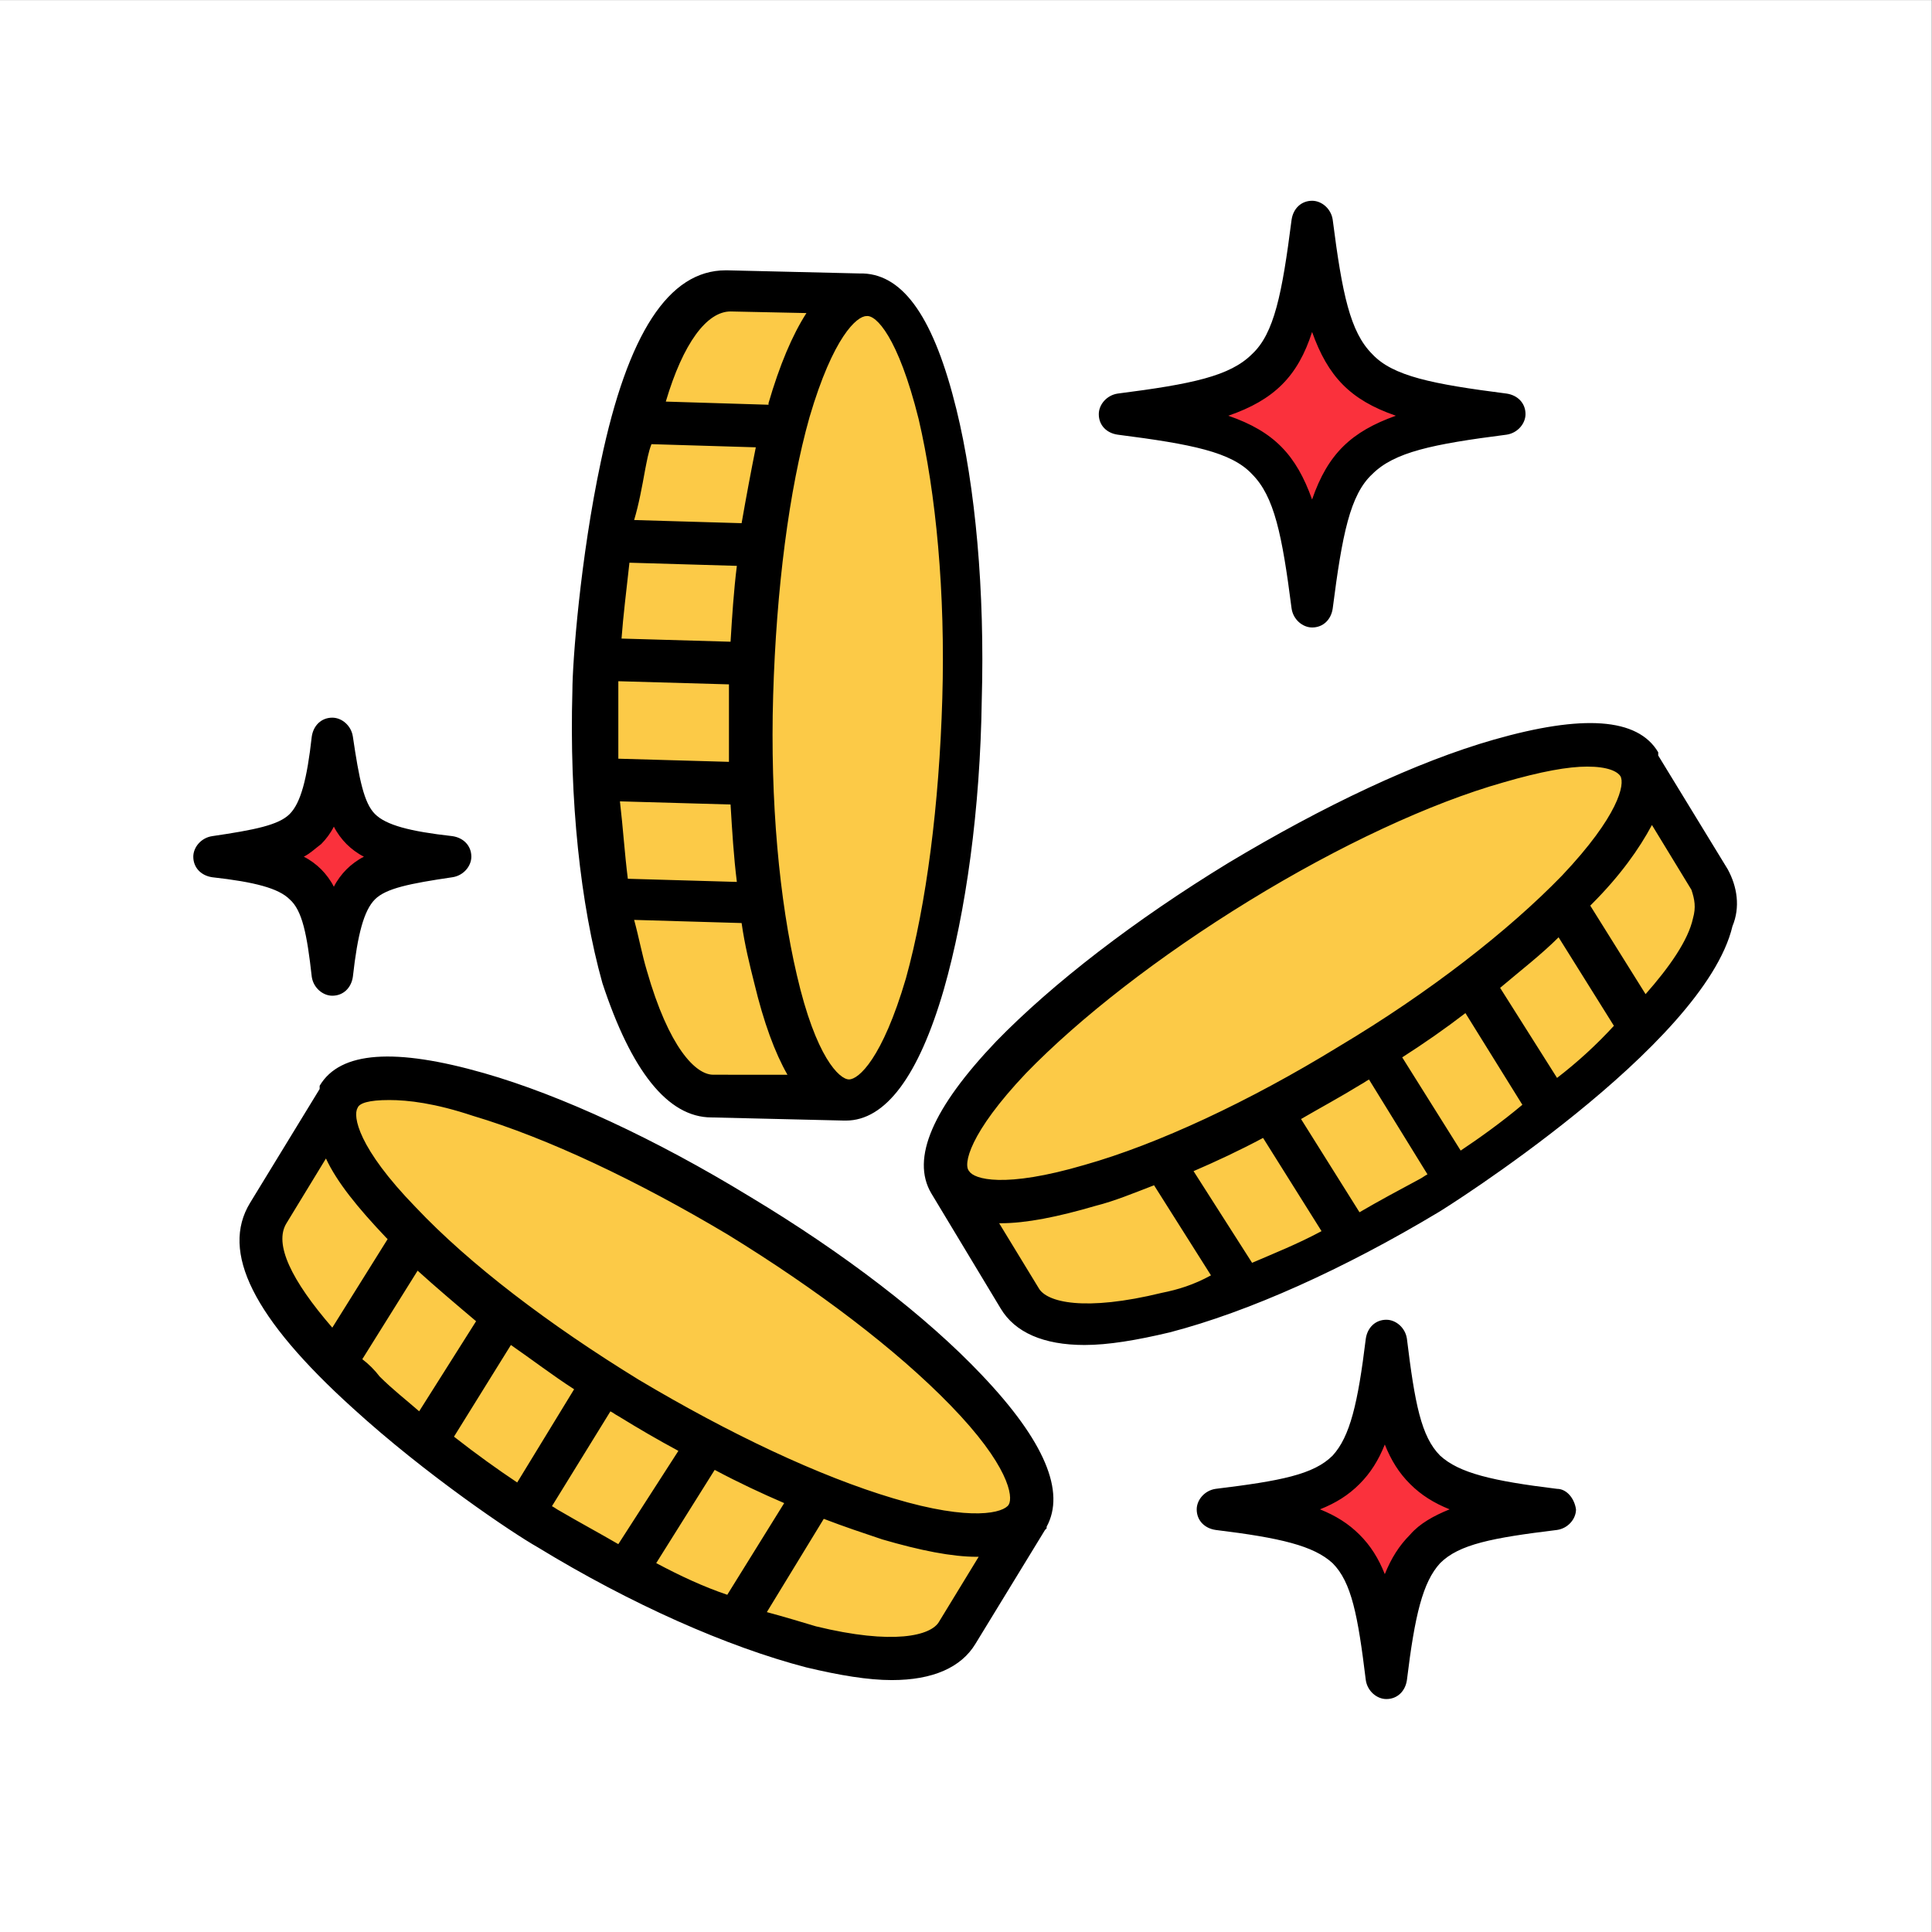
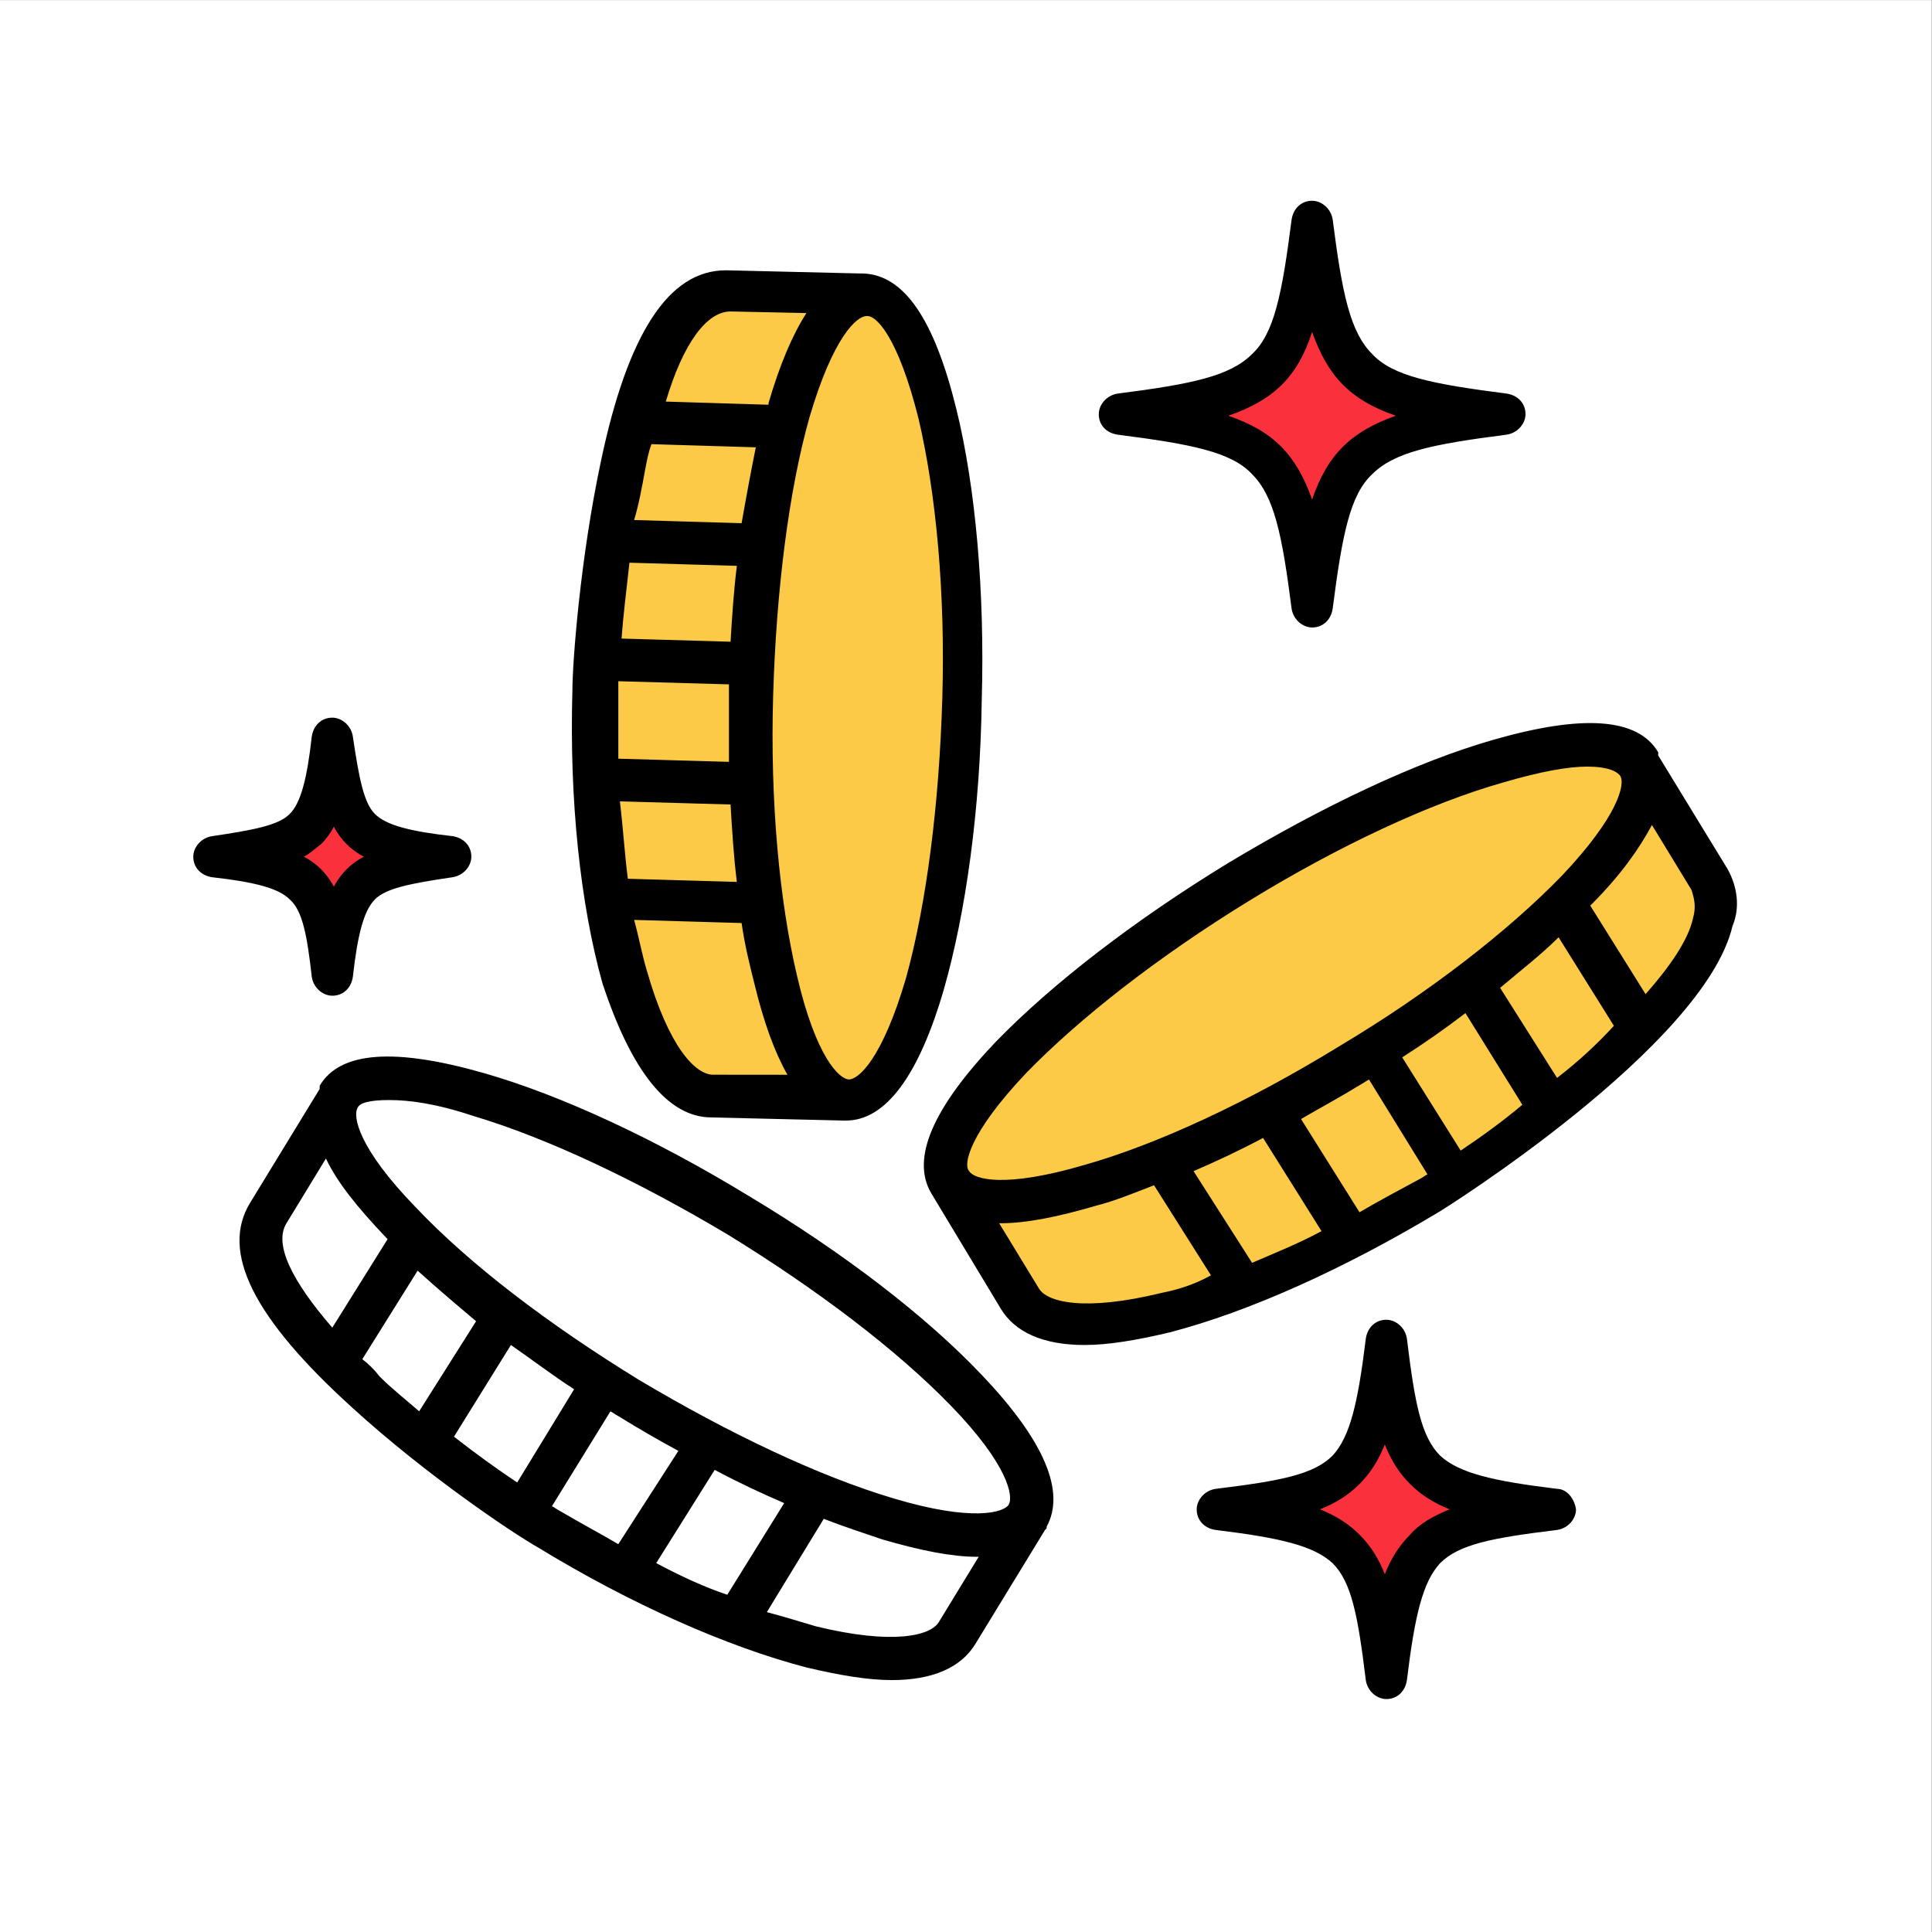
<svg xmlns="http://www.w3.org/2000/svg" width="100%" height="100%" viewBox="0 0 600 600" version="1.1" xml:space="preserve" style="fill-rule:evenodd;clip-rule:evenodd;stroke-linecap:round;stroke-linejoin:round;stroke-miterlimit:1.5;">
  <rect x="0" y="0" width="600" height="600" fill="#333333" stroke="none" />
  <g id="Layer_1" transform="matrix(1,0,0,1,-50,200)">
    <g transform="matrix(4.183,0,0,6.526,-976.374,-758.857)">
      <rect x="245.359" y="85.639" width="143.433" height="91.944" style="fill:white;" />
    </g>
    <g transform="matrix(0.409,0,0,0.409,350,95)">
      <g transform="matrix(1,0,0,1,-600,-600)">
        <path d="M877,1004L922,938L970,1007L979,1039L920,1099L855,1033L877,1004Z" style="fill:rgb(250,49,60);stroke:black;stroke-width:1px;" />
        <path d="M818,163L855,90L888,158L951,194C951,194 889.829,223.187 877,264C864.171,304.813 845,261 845,261C845,261 820.086,209.861 794,206C767.914,202.139 765,189 765,189L818,163Z" style="fill:rgb(250,49,60);stroke:black;stroke-width:1px;" />
        <path d="M119,474L77,532L124,578L164,524L119,474Z" style="fill:rgb(250,49,60);stroke:black;stroke-width:1px;" />
        <path d="M398.93,99.465C396.613,100.392 393.761,98.538 391.444,99.465C386.911,101.278 381.426,129.7 375.401,140.107C340.667,200.102 340.728,200.881 334.759,269.519C333.282,286.511 331.528,285.932 330.481,302.674C330.334,305.038 327.301,310.364 327.273,311.23C325.764,358.014 329.716,358.553 320.856,377.54C314.469,391.226 306.954,437.442 319.786,484.492C320.442,486.899 318.204,486.765 322.995,515.508C328.981,551.426 320.649,561.845 331.551,600C333.656,607.368 332.052,620.349 358.289,668.449C369.136,688.335 367.679,690.256 388.235,700.535C393.531,703.183 393.769,699.727 398.93,701.604C400.118,702.036 399.035,703.916 412.834,709.091C434.064,717.052 448.914,710.16 510.16,710.16C524.211,710.16 526.088,710.436 531.551,697.326C533.386,692.922 534.534,693.623 563.636,647.059C581.55,618.398 579.766,564.316 581.818,555.08C591.93,509.579 592.513,509.905 592.513,463.102C592.513,445.559 603.581,416.089 601.07,379.679C590.746,229.993 587.295,219.639 582.888,206.417C571.956,173.622 572.102,173.968 563.636,140.107C557.084,113.896 555.554,112.703 530.481,102.674C527.076,101.312 437.32,90.243 401.07,111.23C399.589,112.087 390.909,117.112 383.957,124.064" style="fill:rgb(252,202,71);" />
-         <path d="M324.504,302.116C325.557,285.488 327.303,286.003 328.782,268.999C334.865,199.042 334.807,198.249 370.209,137.101C374.959,128.895 379.299,109.301 383.16,100.887C385.032,96.806 387.482,94.588 389.216,93.894L391.469,93.3L394.211,93.258C395.097,93.342 396.738,93.619 397.246,93.706C400.178,92.845 403.343,94.342 404.501,97.237C405.334,99.318 404.917,101.591 403.607,103.224C422.911,94.616 452.277,92.274 478.161,92.571C506.697,92.898 530.936,96.393 532.71,97.103C546.518,102.626 553.692,105.995 558.468,111.313C563.272,116.663 565.827,124.13 569.457,138.652C577.866,172.287 577.721,171.943 588.58,204.52C593.025,217.856 596.643,228.285 607.055,379.266C609.579,415.854 598.513,445.474 598.513,463.102C598.513,510.567 597.93,510.237 587.675,556.382C586.666,560.924 586.654,576.497 584.638,594.454C582.49,613.587 578.11,635.221 568.724,650.239C540.099,696.039 538.894,695.302 537.089,699.634C533.559,708.107 530.685,711.91 526.926,713.939C523.412,715.836 518.649,716.16 510.16,716.16C473.468,716.16 453.453,718.641 438.733,718.906C428.059,719.098 419.951,718.168 410.727,714.709C401.617,711.292 397.591,708.446 395.979,707.021C394.948,706.904 394.364,707.353 393.647,707.455C391.637,707.741 389.291,707.771 385.552,705.901C363.316,694.783 364.755,692.833 353.021,671.322C326.312,622.356 327.925,609.149 325.782,601.648C314.794,563.191 323.11,552.698 317.076,516.494C313.35,494.136 313.828,486.633 313.907,485.739C300.708,436.992 308.801,389.183 315.419,375.003C323.962,356.696 319.821,356.145 321.276,311.036L321.641,309.044C321.797,308.562 322.094,307.834 322.484,306.973C323.096,305.62 324.37,302.451 324.504,302.116ZM398.775,105.633L396.163,105.672C395.686,105.627 394.99,105.526 394.37,105.428C393.883,106.438 393.212,107.892 392.749,109.15C392.717,109.237 392.684,109.325 392.652,109.414C395.35,107.612 397.393,106.425 398.063,106.037C398.299,105.901 398.536,105.766 398.775,105.633ZM386.063,129.683C384.29,135.001 382.458,139.892 380.594,143.113C346.527,201.955 346.591,202.72 340.737,270.038C339.266,286.957 337.511,286.379 336.47,303.048C336.336,305.186 333.943,310.745 333.241,312.336C331.753,359.892 335.413,360.534 326.293,380.077C320.152,393.236 313.237,437.675 325.575,482.913L325.907,486.119C325.827,488.15 325.238,492.472 328.913,514.522C334.852,550.155 326.505,560.5 337.32,598.352C339.387,605.587 337.792,618.342 363.556,665.576C373.517,683.838 372.041,685.73 390.919,695.168C391.89,695.654 392.343,695.497 392.849,695.387C393.462,695.254 394.092,695.138 394.781,695.073C396.389,694.921 398.308,694.994 400.981,695.966L403.034,697.134C403.745,697.716 404.091,699.404 414.941,703.473C424.79,707.166 433.171,707.294 446.18,706.619C460.271,705.888 479.388,704.16 510.16,704.16C513.475,704.16 516.072,704.187 518.184,704.018C519.431,703.918 520.416,703.817 521.226,703.379C522.104,702.906 522.642,702.011 523.345,700.759C524.184,699.264 525.028,697.38 526.012,695.019C527.877,690.543 528.969,691.206 558.548,643.879C567.076,630.235 570.761,610.498 572.713,593.116C574.796,574.558 574.918,558.473 575.961,553.779C585.929,508.921 586.513,509.243 586.513,463.102C586.513,445.645 597.582,416.324 595.084,380.092C584.85,231.701 581.565,221.422 577.196,208.314C566.191,175.301 566.337,175.649 557.816,141.562C554.893,129.871 553.407,123.638 549.54,119.331C545.643,114.992 539.519,112.751 528.253,108.245C526.621,107.592 504.28,104.871 478.023,104.57C451.738,104.269 421.466,106.354 404.076,116.423C402.703,117.217 394.645,121.862 388.2,128.307C387.573,128.933 386.842,129.392 386.063,129.683Z" />
        <path d="M600,792.513C593.8,801.814 606.999,846.74 664.171,872.727C671.211,875.927 669.11,879.607 677.005,880.214C718.692,883.421 719.138,885.103 759.358,872.727C800.162,860.172 800.886,862.973 839.572,844.92C995.155,772.315 996.018,760.359 1039.57,724.064C1080.85,689.665 1093.16,702.011 1118.72,654.545C1139.92,615.161 1168.85,619.111 1164.71,546.524C1164.47,542.431 1110.01,450.764 1103.74,449.198C1092.29,446.336 1036.23,441.817 1024.6,444.92C1019.33,446.326 968.851,471.975 898.396,498.396C892.069,500.768 865.226,518.554 847.059,526.203C838.524,529.797 839.434,531.306 748.663,587.166C745.068,589.378 703.658,620.363 686.631,628.877C659.367,642.509 597.002,718.085 590.374,737.968C579.292,771.215 587.193,771.699 598.93,789.305C603.246,795.777 616.993,816.399 647.059,873.797" style="fill:rgb(252,202,71);" />
        <path d="M653.057,873.966C652.995,876.064 651.833,878.069 649.843,879.112C646.909,880.648 643.28,879.514 641.744,876.581C639.085,871.504 636.554,866.717 634.147,862.203C610.68,844.999 598.805,825.002 594.569,810.737C592.235,802.875 592.331,796.387 593.637,792.184C590.251,787.16 587.199,783.549 584.857,780.119C581.865,775.737 579.878,771.565 579.255,765.998C578.521,759.436 579.84,750.598 584.682,736.071C588.105,725.801 605.731,701.014 626.212,677.169C646.652,653.373 669.895,630.537 683.948,623.51C700.855,615.057 741.949,584.253 745.519,582.056C837.007,525.755 836.129,524.295 844.73,520.673C862.972,512.993 889.937,495.16 896.289,492.778C967.046,466.244 1017.76,440.535 1023.05,439.122C1035.13,435.902 1093.32,440.407 1105.2,443.377L1107.04,444.12L1108.61,445.241C1110.4,446.764 1113.53,450.606 1117.37,456.077C1131.2,475.742 1156.47,517.923 1166.12,535.699C1168.23,539.578 1169.62,542.406 1170.13,543.745L1170.7,546.182C1173.33,592.311 1163.04,609.172 1149.78,624.358C1141.7,633.621 1132.22,642.124 1124,657.39C1107.81,687.452 1096.6,694.726 1080.86,703.626C1071.15,709.116 1059.54,715.236 1043.41,728.673C999.571,765.209 998.72,777.272 842.11,850.357C803.046,868.586 802.325,865.784 761.123,878.462C719.814,891.172 719.36,889.49 676.545,886.196C671.52,885.81 669.12,884.413 667.236,882.824C665.786,881.602 665.136,879.757 661.688,878.189C658.697,876.83 655.821,875.42 653.057,873.966ZM643.418,854.091C650.136,858.8 657.85,863.263 666.654,867.265C669.585,868.597 671.361,870.008 672.726,871.327C674.053,872.61 674.268,873.986 677.466,874.232C718.024,877.351 718.462,879.033 757.594,866.993C798,854.56 798.726,857.36 837.035,839.483C991.589,767.357 992.464,755.51 1035.73,719.455C1052.63,705.373 1064.78,698.932 1074.95,693.18C1089.04,685.217 1098.95,678.598 1113.43,651.701C1120.08,639.364 1127.42,631.08 1134.36,623.508C1148.95,607.606 1161.32,595.034 1158.76,547.681C1158.39,546.904 1157.43,544.886 1156.41,542.968C1148.95,528.987 1129.06,495.475 1114.61,473.425C1108.93,464.762 1102.57,456.589 1101.13,454.755C1087.94,451.988 1036.99,447.825 1026.14,450.717C1020.89,452.117 970.657,477.706 900.502,504.014C894.201,506.377 867.481,524.115 849.387,531.733C840.92,535.298 841.862,536.858 751.808,592.276C748.187,594.504 706.462,625.67 689.314,634.244C676.103,640.849 654.531,662.617 635.315,684.988C616.141,707.31 599.271,730.252 596.066,739.865C592.043,751.937 590.571,759.211 591.181,764.664C591.566,768.108 592.915,770.641 594.767,773.352C597.199,776.914 600.387,780.672 603.923,785.977C607.812,791.811 619.323,809.061 643.418,854.091Z" />
-         <path d="M103.743,743.316C97.326,747.594 76.907,788.431 74.866,792.513C60.312,821.622 61.35,825.514 94.118,877.005C95.518,879.206 97.782,877.231 115.508,901.604C146.616,944.378 158.641,932.259 191.444,973.262C222.126,1011.62 333.281,1061.44 346.524,1067.38C347.354,1067.75 418.831,1112.78 509.091,1128.34C570.591,1138.95 576.004,1132.63 579.679,1128.34C589.958,1116.35 628.172,1049.9 645.989,1032.09C665.408,1012.67 616.381,957.103 611.765,951.872C608.013,947.62 585.174,907.661 519.786,869.519C477.642,844.935 440.735,814.485 401.07,794.652C358.875,773.555 363.946,764.767 319.786,747.594C244.165,718.186 146.247,674.197 117.647,715.508C98.714,742.856 89.034,766.405 85.561,772.193" style="fill:rgb(252,202,71);" />
        <path d="M83.675,762.797C88.666,752.651 97.868,733.536 112.714,712.093C125.289,693.929 149.799,689.746 180.311,694.56C222.309,701.185 276.196,724.204 321.961,742.002C366.381,759.276 361.309,768.064 403.753,789.286C443.527,809.173 480.55,839.685 522.809,864.336C589.208,903.068 612.454,943.584 616.264,947.902C619.609,951.693 645.378,981.082 653.705,1005.23C658.023,1017.75 657.528,1029.03 650.232,1036.33C632.484,1054.08 594.473,1120.3 584.235,1132.25C581.829,1135.05 579.002,1138.87 566.566,1139.91C556.814,1140.72 539.635,1139.7 508.071,1134.26C417.033,1118.56 344.907,1073.23 344.07,1072.86C330.622,1066.83 217.915,1015.96 186.759,977.01C170.922,957.215 160.094,950.252 149.477,943.066C138.046,935.328 126.827,927.368 110.656,905.133C97.283,886.747 93.33,884.186 91.573,882.865L90.116,881.589L89.056,880.227C68.414,847.79 60.236,833.114 59.92,820.146C59.7,811.089 63.097,802.636 69.5,789.83C70.599,787.631 76.975,774.885 83.675,762.797ZM108.979,740.384C110.498,743.09 109.697,746.558 107.072,748.308C105.486,749.365 103.132,753.324 100.191,758.17C98.151,761.532 95.983,765.327 93.855,769.178C92.495,771.949 91.456,774.031 90.706,775.279C90.516,775.597 90.301,775.89 90.065,776.159C85.158,785.341 81.083,793.496 80.233,795.197C74.992,805.678 71.736,812.441 71.917,819.854C72.049,825.298 74.078,831.005 78.093,838.802C82.543,847.445 89.345,858.325 98.895,873.337C99.802,873.841 105.411,877.52 120.36,898.075C135.297,918.613 145.645,925.981 156.204,933.128C167.578,940.827 179.163,948.306 196.129,969.514C205.021,980.629 220.972,992.663 239.203,1004.33C282.929,1032.31 339.774,1057.78 348.978,1061.9C349.801,1062.27 420.629,1107 510.11,1122.43C540.046,1127.59 556.324,1128.72 565.572,1127.95C572.144,1127.4 573.853,1125.92 575.124,1124.44C585.442,1112.4 623.86,1045.73 641.747,1027.84C644.361,1025.23 644.832,1021.56 644.368,1017.46C643.748,1011.99 641.405,1005.86 638.296,999.655C628.218,979.536 609.958,958.892 607.266,955.841C603.572,951.655 581.139,912.254 516.763,874.701C474.735,850.185 437.943,819.797 398.386,800.019C356.44,779.046 361.511,770.258 317.611,753.186C272.632,735.694 219.719,712.925 178.441,706.413C165.381,704.353 153.55,703.922 143.639,706.027C134.707,707.925 127.431,711.917 122.58,718.923C117.359,726.466 112.847,733.718 108.979,740.384Z" style="fill:rgb(252,202,71);" />
        <path d="M612,922.78C570,878.389 507.61,830.389 435.61,787.17C364.829,743.951 292.83,710.389 234,693.561C166.781,674.342 124.78,676.78 109.22,703.17L109.22,705.608L56.439,791.999C33.658,829.218 58.83,879.608 134.439,947.999C189.658,998.39 255.659,1042.78 274.829,1053.61C345.61,1096.83 418.829,1129.22 478.829,1144.83C504.048,1150.83 525.61,1154.44 543.61,1154.44C574.829,1154.44 596.391,1144.83 607.219,1126.83L660,1040.44L661.219,1039.22L661.219,1038C675.61,1011.61 660,973.219 612,922.78L612,922.78ZM162,714C176.391,714 196.781,716.391 225.609,726C282,742.781 350.389,775.219 418.829,816C487.22,858 547.219,903.609 588.049,945.61C632.44,991.219 636.049,1015.22 632.44,1021.22C628.831,1027.22 604.831,1034.44 544.831,1016.44C488.44,999.657 420.051,967.219 351.611,926.438C283.22,884.438 223.221,838.829 182.391,795.658C138,750.049 134.391,726.049 138,720.049C139.219,716.393 146.391,714.002 162,714.002L162,714ZM364.78,1065.61L409.171,994.829C427.171,1004.44 445.171,1012.83 461.952,1020.05L418.733,1089.66C400.78,1083.61 382.78,1075.22 364.78,1065.61ZM211.22,969.61L254.439,900.001C270.048,910.782 285.658,922.782 302.439,933.61L259.22,1004.39C244.782,994.782 228.001,982.782 211.22,969.61ZM84,807.61L114,758.391C122.391,776.391 138,795.61 159.609,818.391L160.828,819.61L118.828,886.829C87.609,850.782 74.39,823.22 84,807.61L84,807.61ZM141.609,910.78L183.609,843.561C196.828,855.561 212.39,868.78 228,881.952L184.781,950.343C175.172,941.952 164.39,933.562 154.781,923.952C151.218,919.218 146.39,914.39 141.609,910.78ZM285.609,1022.39L330,950.39C332.391,951.609 333.609,952.781 336,953.999C351.609,963.609 366,971.999 381.609,980.39L336,1051.22C321.609,1042.83 306,1034.44 291.609,1026C289.218,1024.78 288,1023.61 285.609,1022.39ZM579.609,1110C573.609,1120.78 544.828,1128 486,1113.61C474,1110 462,1106.39 448.781,1102.83L492,1032C507.609,1038 522,1042.78 536.391,1047.61C565.172,1056 589.172,1060.83 608.391,1060.83L609.61,1060.83L579.609,1110ZM1178.39,538.779L1125.61,452.388L1125.61,449.95C1110,423.559 1068,421.169 1000.83,440.341C942.047,457.122 871.218,490.732 799.218,533.95C728.437,577.169 665.998,625.169 622.828,669.56C574.828,719.951 558.047,758.341 573.609,784.78L626.39,872.389C637.171,890.389 658.781,899.998 689.999,899.998C707.999,899.998 729.608,896.389 754.78,890.389C814.78,874.78 886.78,842.389 958.78,799.17C961.171,797.951 1160.39,673.17 1182,581.95C1188,567.606 1185.61,551.997 1178.39,538.778L1178.39,538.779ZM645.609,693.599C686.39,651.599 746.389,604.818 814.829,562.819C883.22,520.819 952.829,488.428 1008.05,472.819C1036.83,464.428 1057.27,460.819 1071.66,460.819C1087.27,460.819 1094.44,464.428 1096.88,468.038C1100.49,474.038 1095.66,498.038 1052.49,543.647C1011.71,585.647 951.706,632.428 883.266,673.257C814.875,715.257 745.266,747.648 690.046,763.257C628.827,781.257 606.046,774.038 602.437,768.038C597.609,763.21 602.39,739.21 645.609,693.6L645.609,693.599ZM1048.79,697.208L1005.57,628.817C1021.18,615.598 1036.79,603.598 1049.96,590.426L1091.96,657.645C1078.79,671.989 1064.4,685.207 1048.79,697.207L1048.79,697.208ZM975.617,752.38L931.226,681.599C948.007,670.818 963.617,659.99 979.226,647.99L1022.45,717.599C1006.79,730.771 990.007,742.771 975.617,752.38ZM817.227,837.599L772.789,767.99C789.57,760.772 807.57,752.381 825.57,742.771L869.961,813.552C852.008,823.209 834.008,830.38 817.227,837.599ZM748.789,860.38C690.008,874.771 661.18,867.599 655.18,856.771L625.18,807.552L626.399,807.552C645.618,807.552 669.618,802.771 698.399,794.333C712.79,790.724 727.18,784.724 742.79,778.724L786.009,847.115C772.79,854.381 760.79,857.99 748.79,860.381L748.789,860.38ZM898.789,799.208L854.398,728.427C868.789,720.037 884.398,711.646 900.007,702.036C902.398,700.818 903.616,699.646 906.007,698.427L950.398,770.427C948.007,771.646 946.789,772.818 944.398,774.036C928.789,782.38 913.226,790.77 898.789,799.208ZM1152.01,575.988C1148.4,592.769 1134.01,613.207 1116.01,633.597L1074.01,566.378L1075.23,565.16C1096.84,543.551 1111.23,523.16 1120.84,505.16L1150.84,554.379C1153.23,561.597 1154.4,567.598 1152.01,575.988L1152.01,575.988ZM406.789,727.208L507.569,729.599L508.788,729.599C538.788,729.599 564.007,695.99 583.179,629.99C599.96,571.209 610.788,493.21 611.96,410.38C614.35,327.599 607.179,248.38 592.741,189.6C575.96,121.209 553.132,87.6 521.96,86.38L519.522,86.38L418.742,83.989L417.523,83.989C374.304,83.989 343.132,131.989 322.742,229.209C307.133,302.428 301.133,381.599 301.133,403.209C298.743,485.99 307.133,565.209 323.914,625.209C345.617,691.209 373.226,727.209 406.789,727.209L406.789,727.208ZM356.398,235.208C357.617,229.208 358.789,221.989 361.179,215.989L440.398,218.38C436.789,236.38 433.179,255.599 429.617,275.989L348.008,273.598C351.618,261.598 354.008,248.379 356.399,235.207L356.398,235.208ZM420.007,398.379L420.007,457.207L336.007,454.817L336.007,395.989L420.007,398.379ZM337.226,487.207L421.226,489.598C422.445,509.989 423.617,529.207 426.007,548.379L343.226,545.988C340.789,526.769 339.617,507.597 337.226,487.207L337.226,487.207ZM426.007,308.387C423.616,327.606 422.398,346.778 421.226,365.996L338.445,363.606C339.664,346.825 342.054,327.606 344.445,305.997L426.007,308.387ZM357.616,615.607C354.007,603.607 351.616,590.388 348.007,577.216L429.616,579.607C432.006,596.388 435.616,610.826 439.225,625.216C446.444,655.216 454.834,677.997 464.444,694.825L408.006,694.778C394.787,694.778 374.397,674.387 357.615,615.606L357.616,615.607ZM564.006,196.787C577.225,253.178 584.397,328.787 582.006,409.177C579.615,489.568 570.006,565.177 554.397,621.567C536.397,682.786 518.397,698.348 511.178,698.348C503.959,698.348 485.959,681.567 471.569,619.129C458.35,562.738 451.178,487.129 453.569,406.739C455.96,326.349 465.569,250.739 481.178,195.519C499.178,134.3 517.178,118.738 524.397,118.738C531.616,117.613 548.397,134.394 564.006,196.785L564.006,196.787ZM421.226,115.225L478.835,116.444C468.054,133.225 458.444,156.053 450.054,184.835L450.054,186.054L372.054,183.663C385.226,139.225 403.226,115.225 421.226,115.225ZM715.226,208.787C771.617,216.006 801.617,222.006 817.226,238.787C834.007,255.568 840.007,284.396 847.226,340.787C848.445,349.178 855.617,355.178 862.835,355.178C871.226,355.178 877.226,349.178 878.444,340.787C885.663,284.396 891.663,254.396 908.444,238.787C925.225,222.006 954.053,216.006 1010.44,208.787C1018.84,207.569 1024.84,200.397 1024.84,193.178C1024.84,184.788 1018.84,178.787 1010.44,177.569C954.053,170.351 924.053,164.35 908.444,147.569C891.663,130.788 885.663,101.96 878.444,45.569C877.225,37.179 870.053,31.178 862.835,31.178C854.444,31.178 848.444,37.178 847.226,45.569C840.007,101.96 834.007,131.96 817.226,147.569C800.445,164.35 771.617,170.35 715.226,177.569C706.835,178.788 700.835,185.96 700.835,193.178C700.788,201.616 706.788,207.616 715.226,208.787ZM862.786,130.787C874.786,164.396 891.567,182.396 926.395,194.396C892.786,206.396 874.786,223.177 862.786,258.005C850.786,224.396 834.005,206.396 799.177,194.396C834.005,182.396 852.005,164.396 862.786,130.787ZM103.226,620.397C104.445,628.788 111.617,634.788 118.835,634.788C127.226,634.788 133.226,628.788 134.444,620.397C138.053,588.006 142.835,570.006 151.225,561.616C159.616,553.226 177.616,549.616 210.006,544.835C218.397,543.617 224.397,536.445 224.397,529.226C224.397,520.836 218.397,514.835 210.006,513.617C177.615,510.008 159.615,505.227 151.225,496.836C142.834,488.446 139.225,470.445 134.444,438.055C133.225,429.665 126.053,423.664 118.835,423.664C110.444,423.664 104.444,429.664 103.226,438.055C99.617,470.446 94.835,488.446 86.445,496.836C78.054,505.227 60.054,508.836 27.664,513.617C19.273,514.836 13.273,522.008 13.273,529.226C13.273,537.617 19.273,543.617 27.664,544.835C60.055,548.445 78.055,553.226 86.445,561.616C96.007,570.007 99.617,588.007 103.226,620.397ZM110.398,519.617C114.007,516.008 117.617,511.227 120.007,506.398C122.398,511.18 126.007,516.008 129.617,519.617C133.226,523.227 138.007,526.836 142.836,529.227C138.054,531.617 133.226,535.227 129.617,538.836C126.007,542.446 122.398,547.227 120.007,552.055C117.617,547.274 114.007,542.446 110.398,538.836C106.788,535.227 102.007,531.617 97.179,529.227C102.007,526.789 105.616,523.227 110.398,519.617ZM1048.79,1009.23C999.569,1003.23 974.397,997.227 960.007,984.008C945.616,969.617 940.788,944.399 934.788,895.227C933.569,886.837 926.397,880.836 919.179,880.836C910.788,880.836 904.788,886.836 903.57,895.227C897.57,944.446 891.57,969.618 878.351,984.008C863.96,998.399 838.742,1003.23 789.57,1009.23C781.179,1010.45 775.179,1017.62 775.179,1024.84C775.179,1033.23 781.179,1039.23 789.57,1040.44C838.789,1046.44 863.961,1052.44 878.351,1065.66C892.742,1080.06 897.57,1105.27 903.57,1154.44C904.789,1162.84 911.96,1168.84 919.179,1168.84C927.569,1168.84 933.57,1162.84 934.788,1154.44C940.788,1105.23 946.788,1080.05 960.007,1065.66C974.398,1051.27 999.616,1046.44 1048.79,1040.44C1057.18,1039.23 1063.18,1032.06 1063.18,1024.84C1062.01,1016.4 1056.01,1009.23 1048.79,1009.23ZM937.228,1044.01C928.837,1052.4 922.837,1062.01 918.009,1074.01C913.228,1062.01 907.228,1052.4 898.79,1044.01C890.399,1035.62 880.79,1029.62 868.79,1024.79C880.79,1020.01 890.399,1014.01 898.79,1005.57C907.18,997.18 913.181,987.57 918.009,975.57C922.79,987.57 928.79,997.179 937.228,1005.57C945.618,1013.96 955.228,1019.96 967.228,1024.79C955.228,1029.62 944.4,1035.62 937.228,1044.01Z" style="fill-rule:nonzero;" />
      </g>
    </g>
  </g>
</svg>